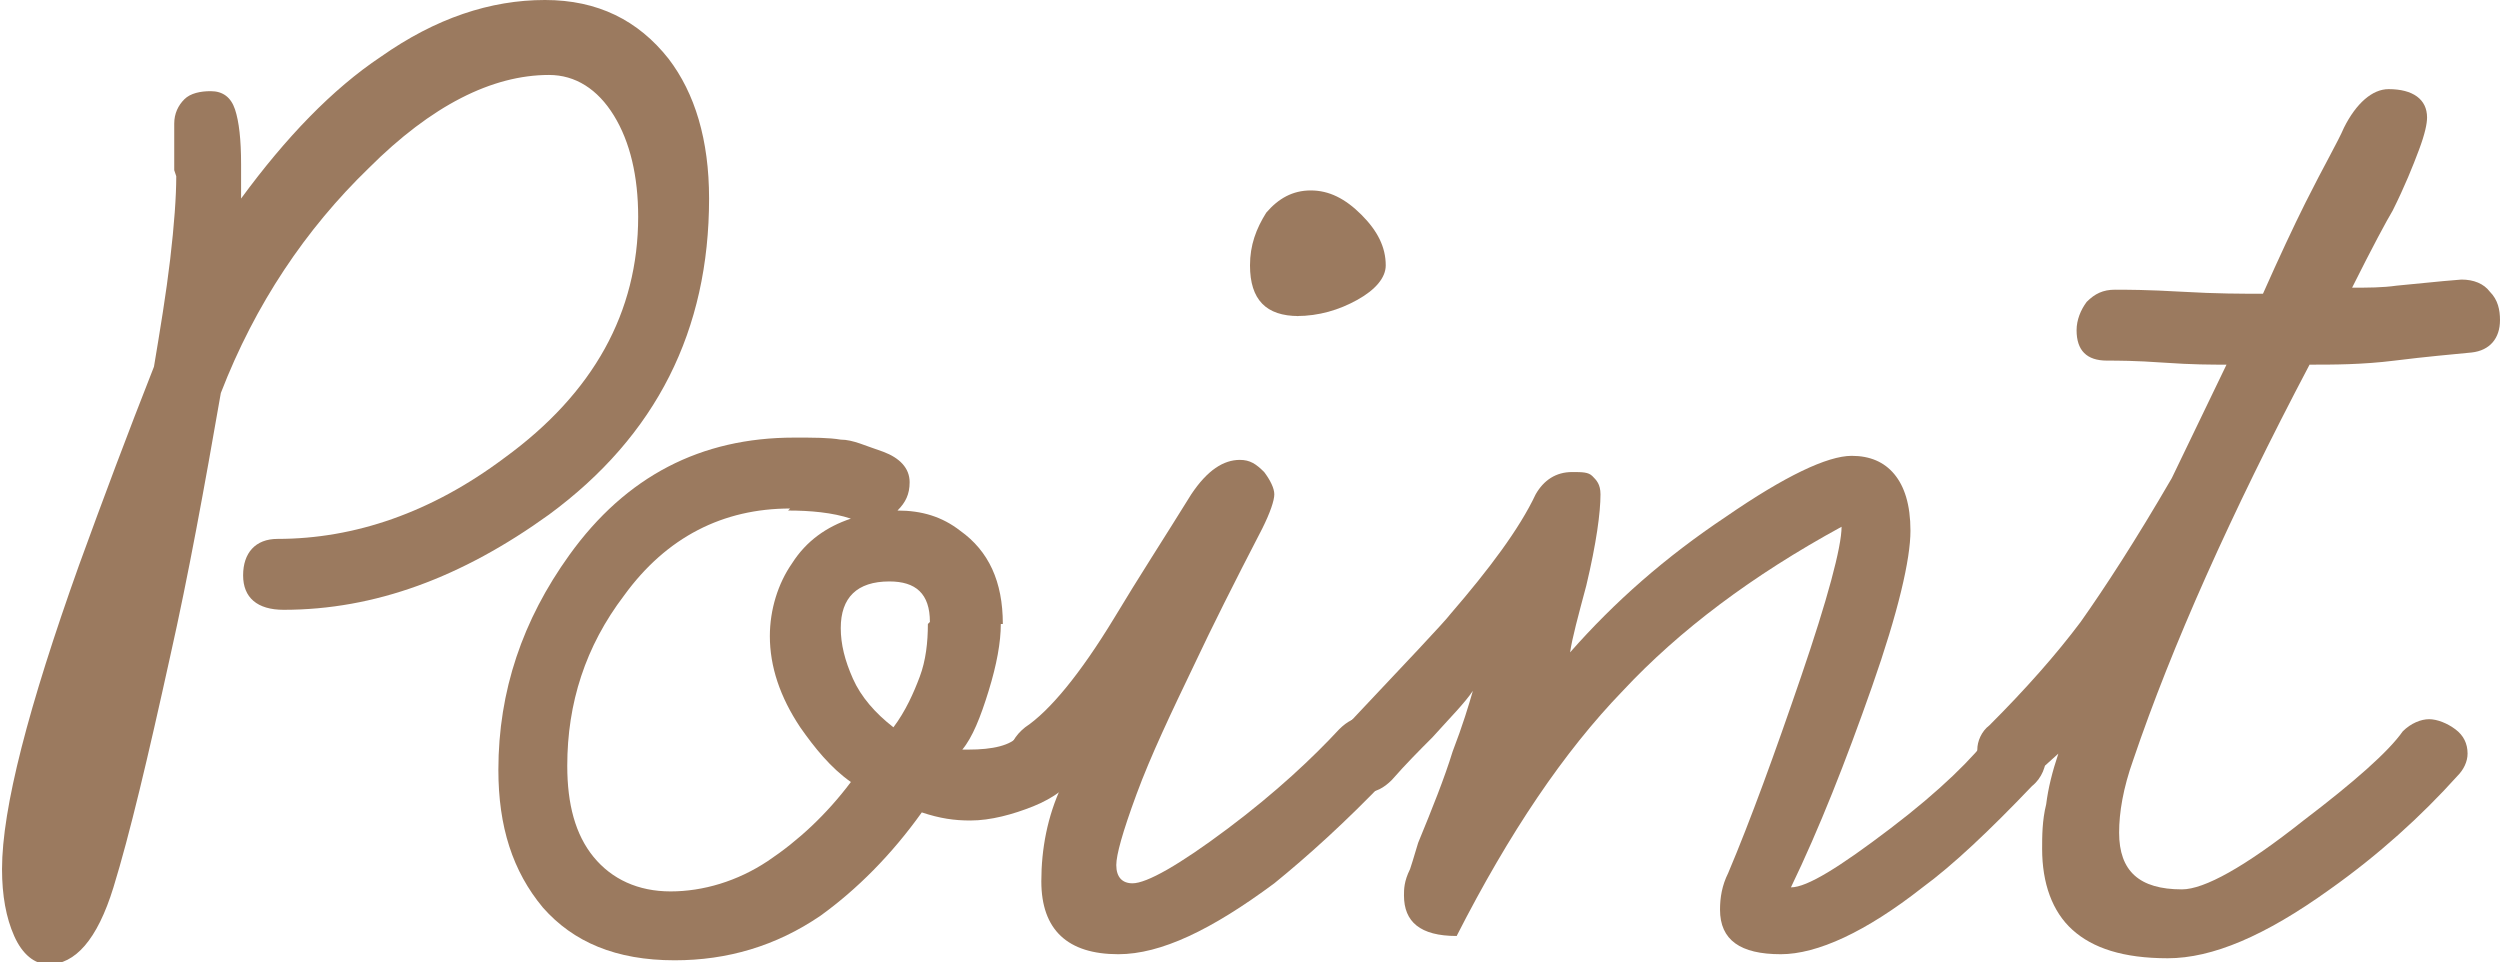
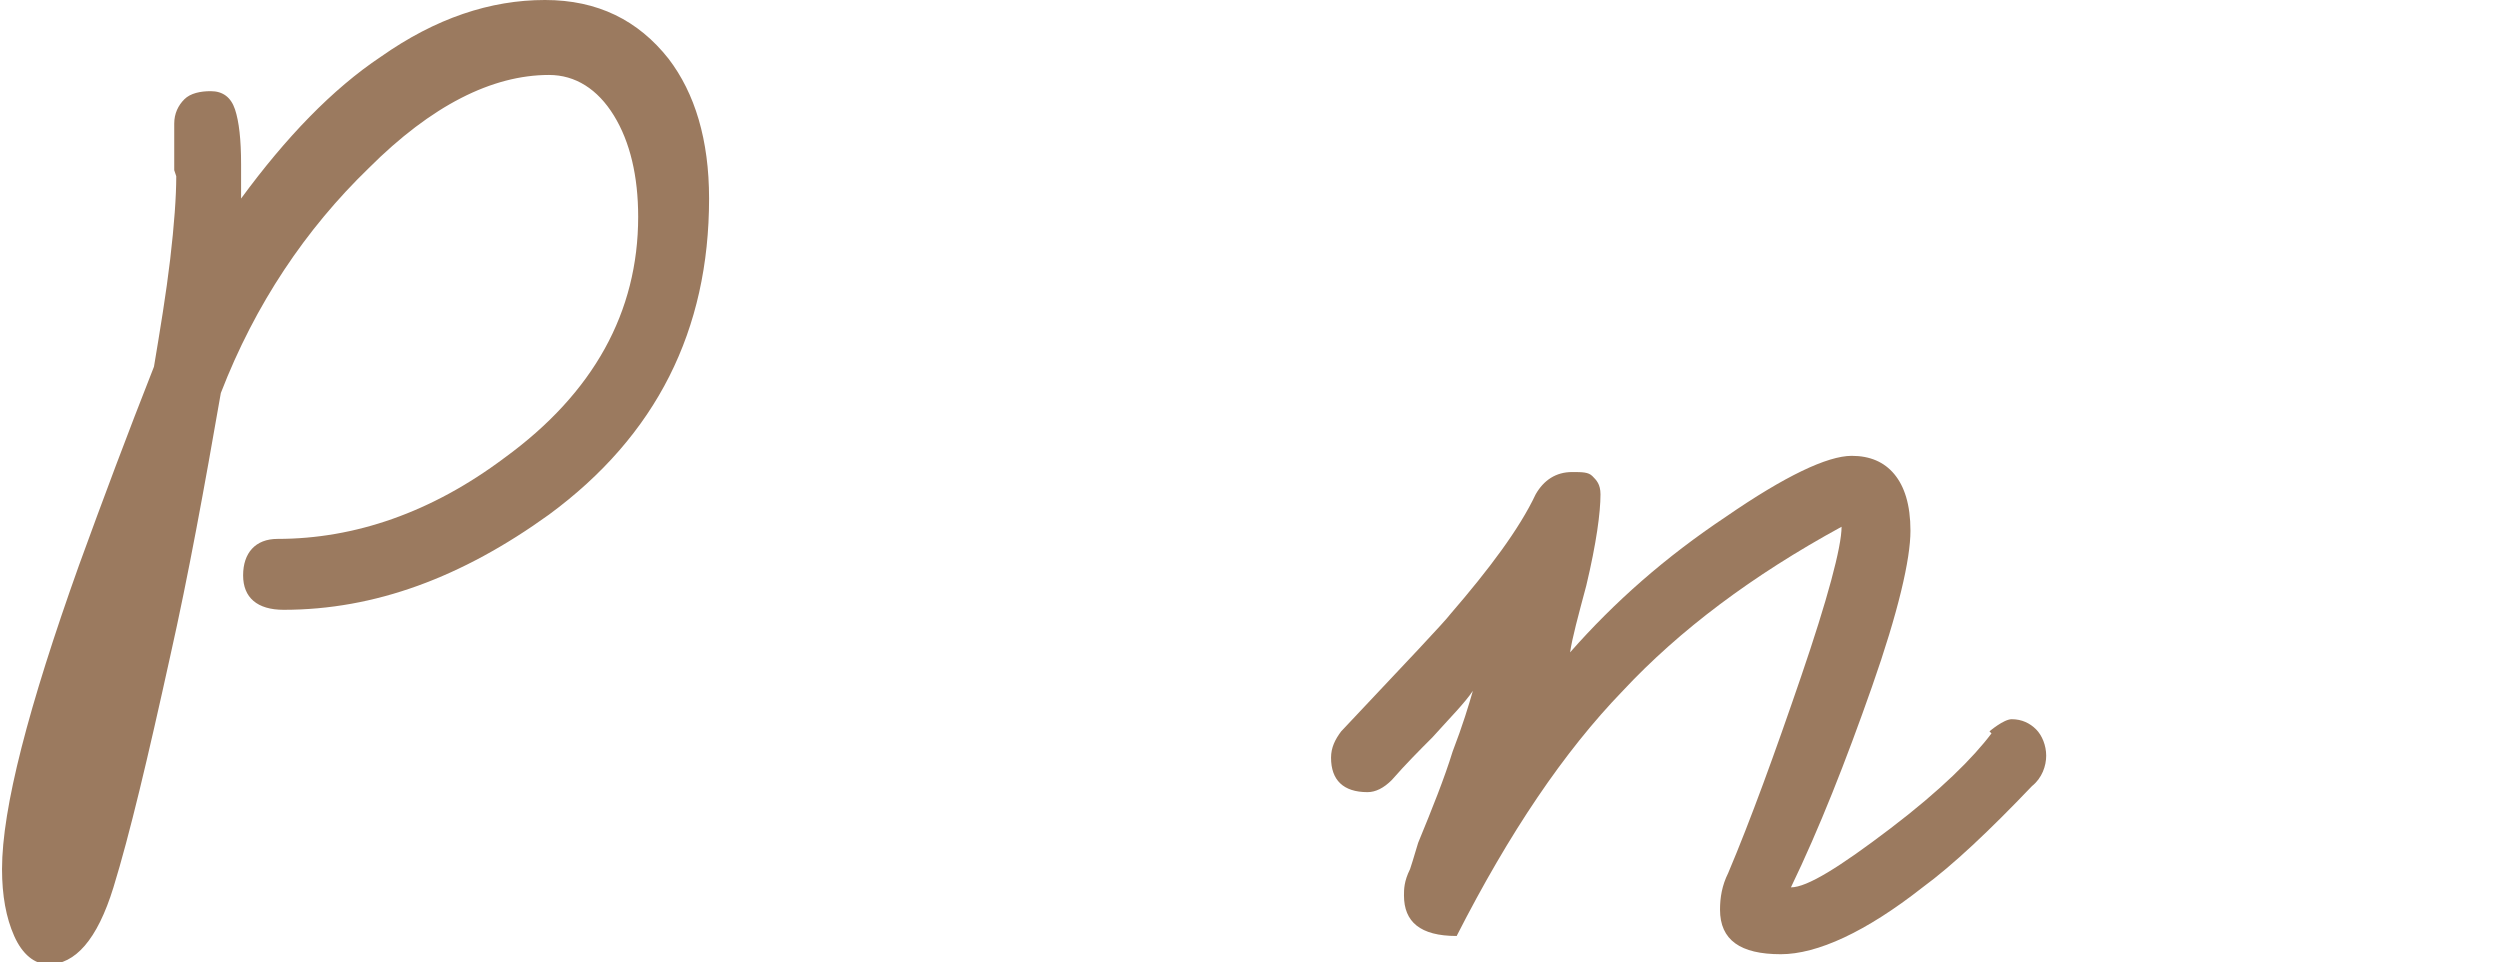
<svg xmlns="http://www.w3.org/2000/svg" id="_レイヤー_2" viewBox="0 0 12.34 4.75">
  <defs>
    <style>.cls-1{fill:#9b7a5f;stroke-width:0px;}</style>
  </defs>
  <g id="_レイヤー_1-2">
    <path class="cls-1" d="M.86.84v-.23c0-.05.02-.09.05-.12s.08-.04.13-.04c.06,0,.1.03.12.09.02.06.03.15.03.27v.17c.22-.3.45-.54.69-.7.27-.19.54-.28.81-.28.26,0,.46.1.61.29.13.17.2.4.2.69,0,.65-.26,1.17-.79,1.56-.43.31-.86.47-1.31.47-.13,0-.2-.06-.2-.17s.06-.18.17-.18c.38,0,.76-.13,1.12-.4.44-.32.66-.72.66-1.19,0-.2-.04-.37-.12-.5-.08-.13-.19-.2-.32-.2-.28,0-.58.15-.89.46-.31.3-.56.67-.73,1.11-.08.46-.16.9-.25,1.3-.11.5-.2.88-.28,1.14-.08.26-.19.38-.32.38-.07,0-.13-.05-.17-.14-.04-.09-.06-.2-.06-.33,0-.3.13-.8.38-1.5.12-.33.24-.65.37-.98.03-.18.06-.36.08-.53.02-.17.03-.31.03-.41Z" />
-     <path class="cls-1" d="M4.94,3.08c0,.09-.02.2-.06.33-.04.13-.08.23-.13.29h.03c.12,0,.21-.02.25-.07.04-.05.09-.08.15-.08.05,0,.09.02.13.05.03.03.05.07.05.11,0,.03-.01.06-.03.1-.05.07-.13.13-.23.17-.1.04-.21.07-.31.07-.08,0-.15-.01-.24-.04-.15.21-.32.38-.5.51-.22.15-.46.22-.72.22-.29,0-.5-.09-.65-.26-.15-.18-.22-.4-.22-.68,0-.39.12-.74.35-1.06.28-.39.65-.58,1.11-.58.1,0,.17,0,.23.01.06,0,.12.03.21.06.08.03.13.08.13.15,0,.06-.02.1-.06.14.12,0,.22.03.31.1.14.1.21.25.21.46ZM3.9,2.51c-.33,0-.61.14-.82.43-.19.25-.28.53-.28.84,0,.19.04.34.13.45.09.11.22.17.38.17s.33-.05.48-.15c.15-.1.29-.23.41-.39-.1-.07-.18-.17-.25-.27-.1-.15-.15-.3-.15-.45,0-.13.04-.26.11-.36.07-.11.17-.18.29-.22-.09-.03-.2-.04-.31-.04ZM4.59,3.07c0-.14-.07-.2-.2-.2-.16,0-.24.08-.24.23,0,.08.02.16.06.25.04.09.11.17.2.24.06-.08.1-.17.13-.25s.04-.17.04-.26Z" />
-     <path class="cls-1" d="M5.14,3.9s-.08-.02-.11-.05c-.03-.03-.05-.07-.05-.11,0-.06.03-.11.08-.15.12-.08.27-.26.44-.54.12-.2.25-.4.38-.61.08-.12.16-.17.24-.17.05,0,.08.02.12.06.03.04.05.08.05.11s-.02.09-.06.17c-.14.27-.25.49-.33.66-.12.25-.22.46-.29.65s-.1.3-.1.35c0,.06.03.09.08.09.07,0,.23-.09.47-.27.24-.18.42-.35.55-.49.04-.04.08-.06.12-.06s.09.02.12.05c.04.03.05.08.05.13,0,.05-.02.09-.05.12-.21.22-.4.39-.56.52-.31.23-.56.35-.77.35-.25,0-.38-.12-.38-.36,0-.16.03-.32.1-.47l-.11.03ZM6.41,1.56c-.16,0-.24-.08-.24-.25,0-.1.03-.18.08-.26.06-.07.13-.11.22-.11s.17.04.25.12c.08.08.12.16.12.25,0,.06-.05.12-.14.17s-.19.08-.3.08Z" />
    <path class="cls-1" d="M9.82,3.61s.07-.06.11-.06c.05,0,.09.02.12.05.03.03.05.08.05.13s-.02.11-.07.15c-.21.22-.39.39-.54.5-.28.22-.52.33-.7.33-.2,0-.3-.07-.3-.22,0-.06.01-.12.04-.18.11-.26.23-.59.36-.97s.2-.64.2-.74c-.44.24-.8.51-1.08.81-.29.3-.56.7-.82,1.21-.18,0-.26-.07-.26-.2,0-.03,0-.07.03-.13.02-.06.03-.1.04-.13.07-.17.13-.32.17-.45.05-.13.08-.23.1-.3-.04.06-.11.13-.2.23-.06.06-.13.13-.2.21-.04.04-.08.06-.12.06-.12,0-.18-.06-.18-.17,0-.05.02-.09.05-.13.33-.35.51-.54.54-.58.19-.22.34-.42.42-.59.04-.07.1-.11.18-.11.05,0,.08,0,.1.02s.04.04.04.09c0,.09-.02.24-.07.45-.04.15-.07.26-.08.33.22-.25.47-.47.77-.67.29-.2.5-.3.62-.3.09,0,.16.03.21.09.05.06.08.15.08.28,0,.14-.06.4-.19.77-.13.37-.26.7-.4.99.08,0,.24-.1.49-.29s.41-.35.5-.47Z" />
-     <path class="cls-1" d="M10.05,3.82s-.07.05-.12.05-.09-.02-.12-.05c-.03-.03-.05-.08-.05-.12s.02-.09.06-.12c.18-.18.33-.35.45-.51.12-.17.27-.4.45-.71l.27-.56c-.07,0-.17,0-.31-.01s-.23-.01-.28-.01c-.1,0-.15-.05-.15-.15,0-.05.02-.1.05-.14.04-.04.08-.06.14-.06.05,0,.16,0,.33.01s.3.01.4.01c.08-.18.15-.33.21-.45.09-.18.16-.3.19-.37.06-.12.14-.19.22-.19.12,0,.19.05.19.14,0,.03-.01.08-.04.16-.03.08-.07.18-.13.3-.03.05-.1.18-.2.38.08,0,.15,0,.22-.01.2-.02.31-.03.32-.03.06,0,.11.02.14.06.04.04.05.09.05.14,0,.09-.05.15-.14.16-.1.01-.22.02-.38.04s-.3.02-.42.02c-.39.74-.68,1.39-.87,1.95-.05.14-.07.26-.07.36,0,.19.1.28.31.28.11,0,.31-.11.6-.34.25-.19.42-.34.49-.44.04-.04.09-.06.13-.06s.09.02.13.05c.04.03.06.07.06.12,0,.04-.02.08-.05.11-.18.2-.39.39-.63.56-.32.23-.58.34-.8.34s-.37-.05-.47-.14c-.1-.09-.15-.23-.15-.4,0-.06,0-.14.02-.22.01-.08.03-.16.06-.25l-.1.09Z" />
  </g>
</svg>